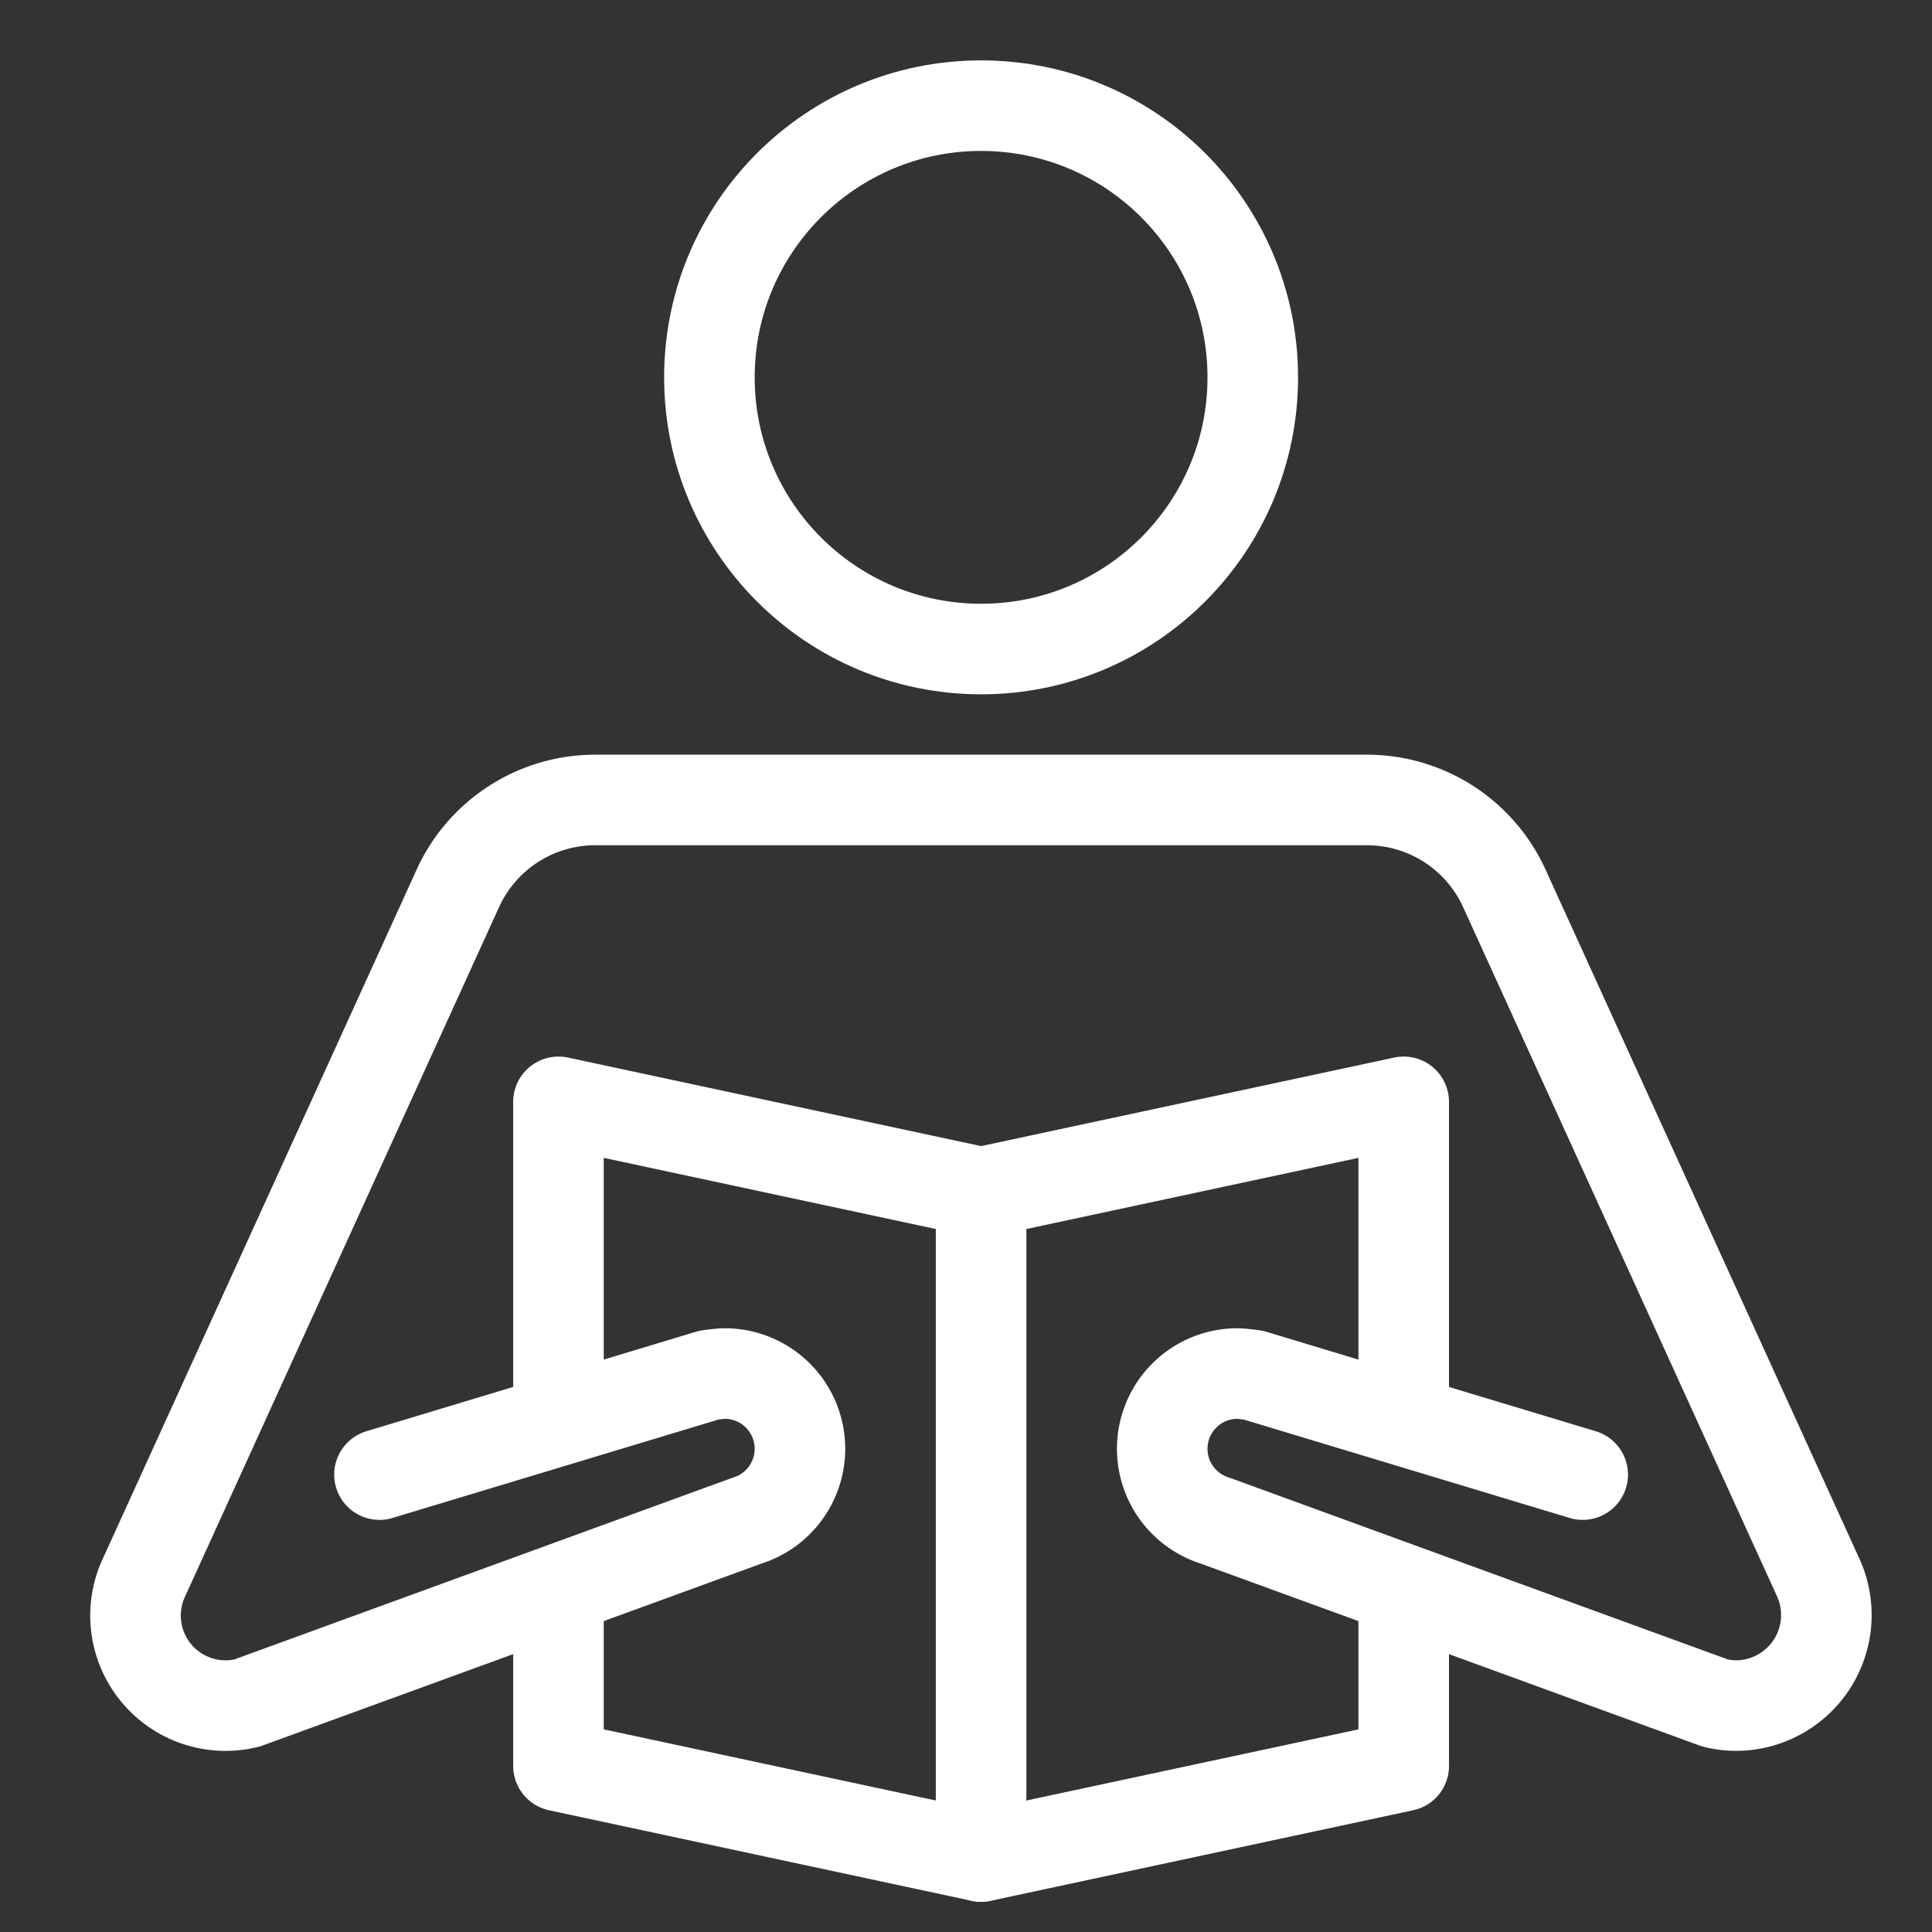
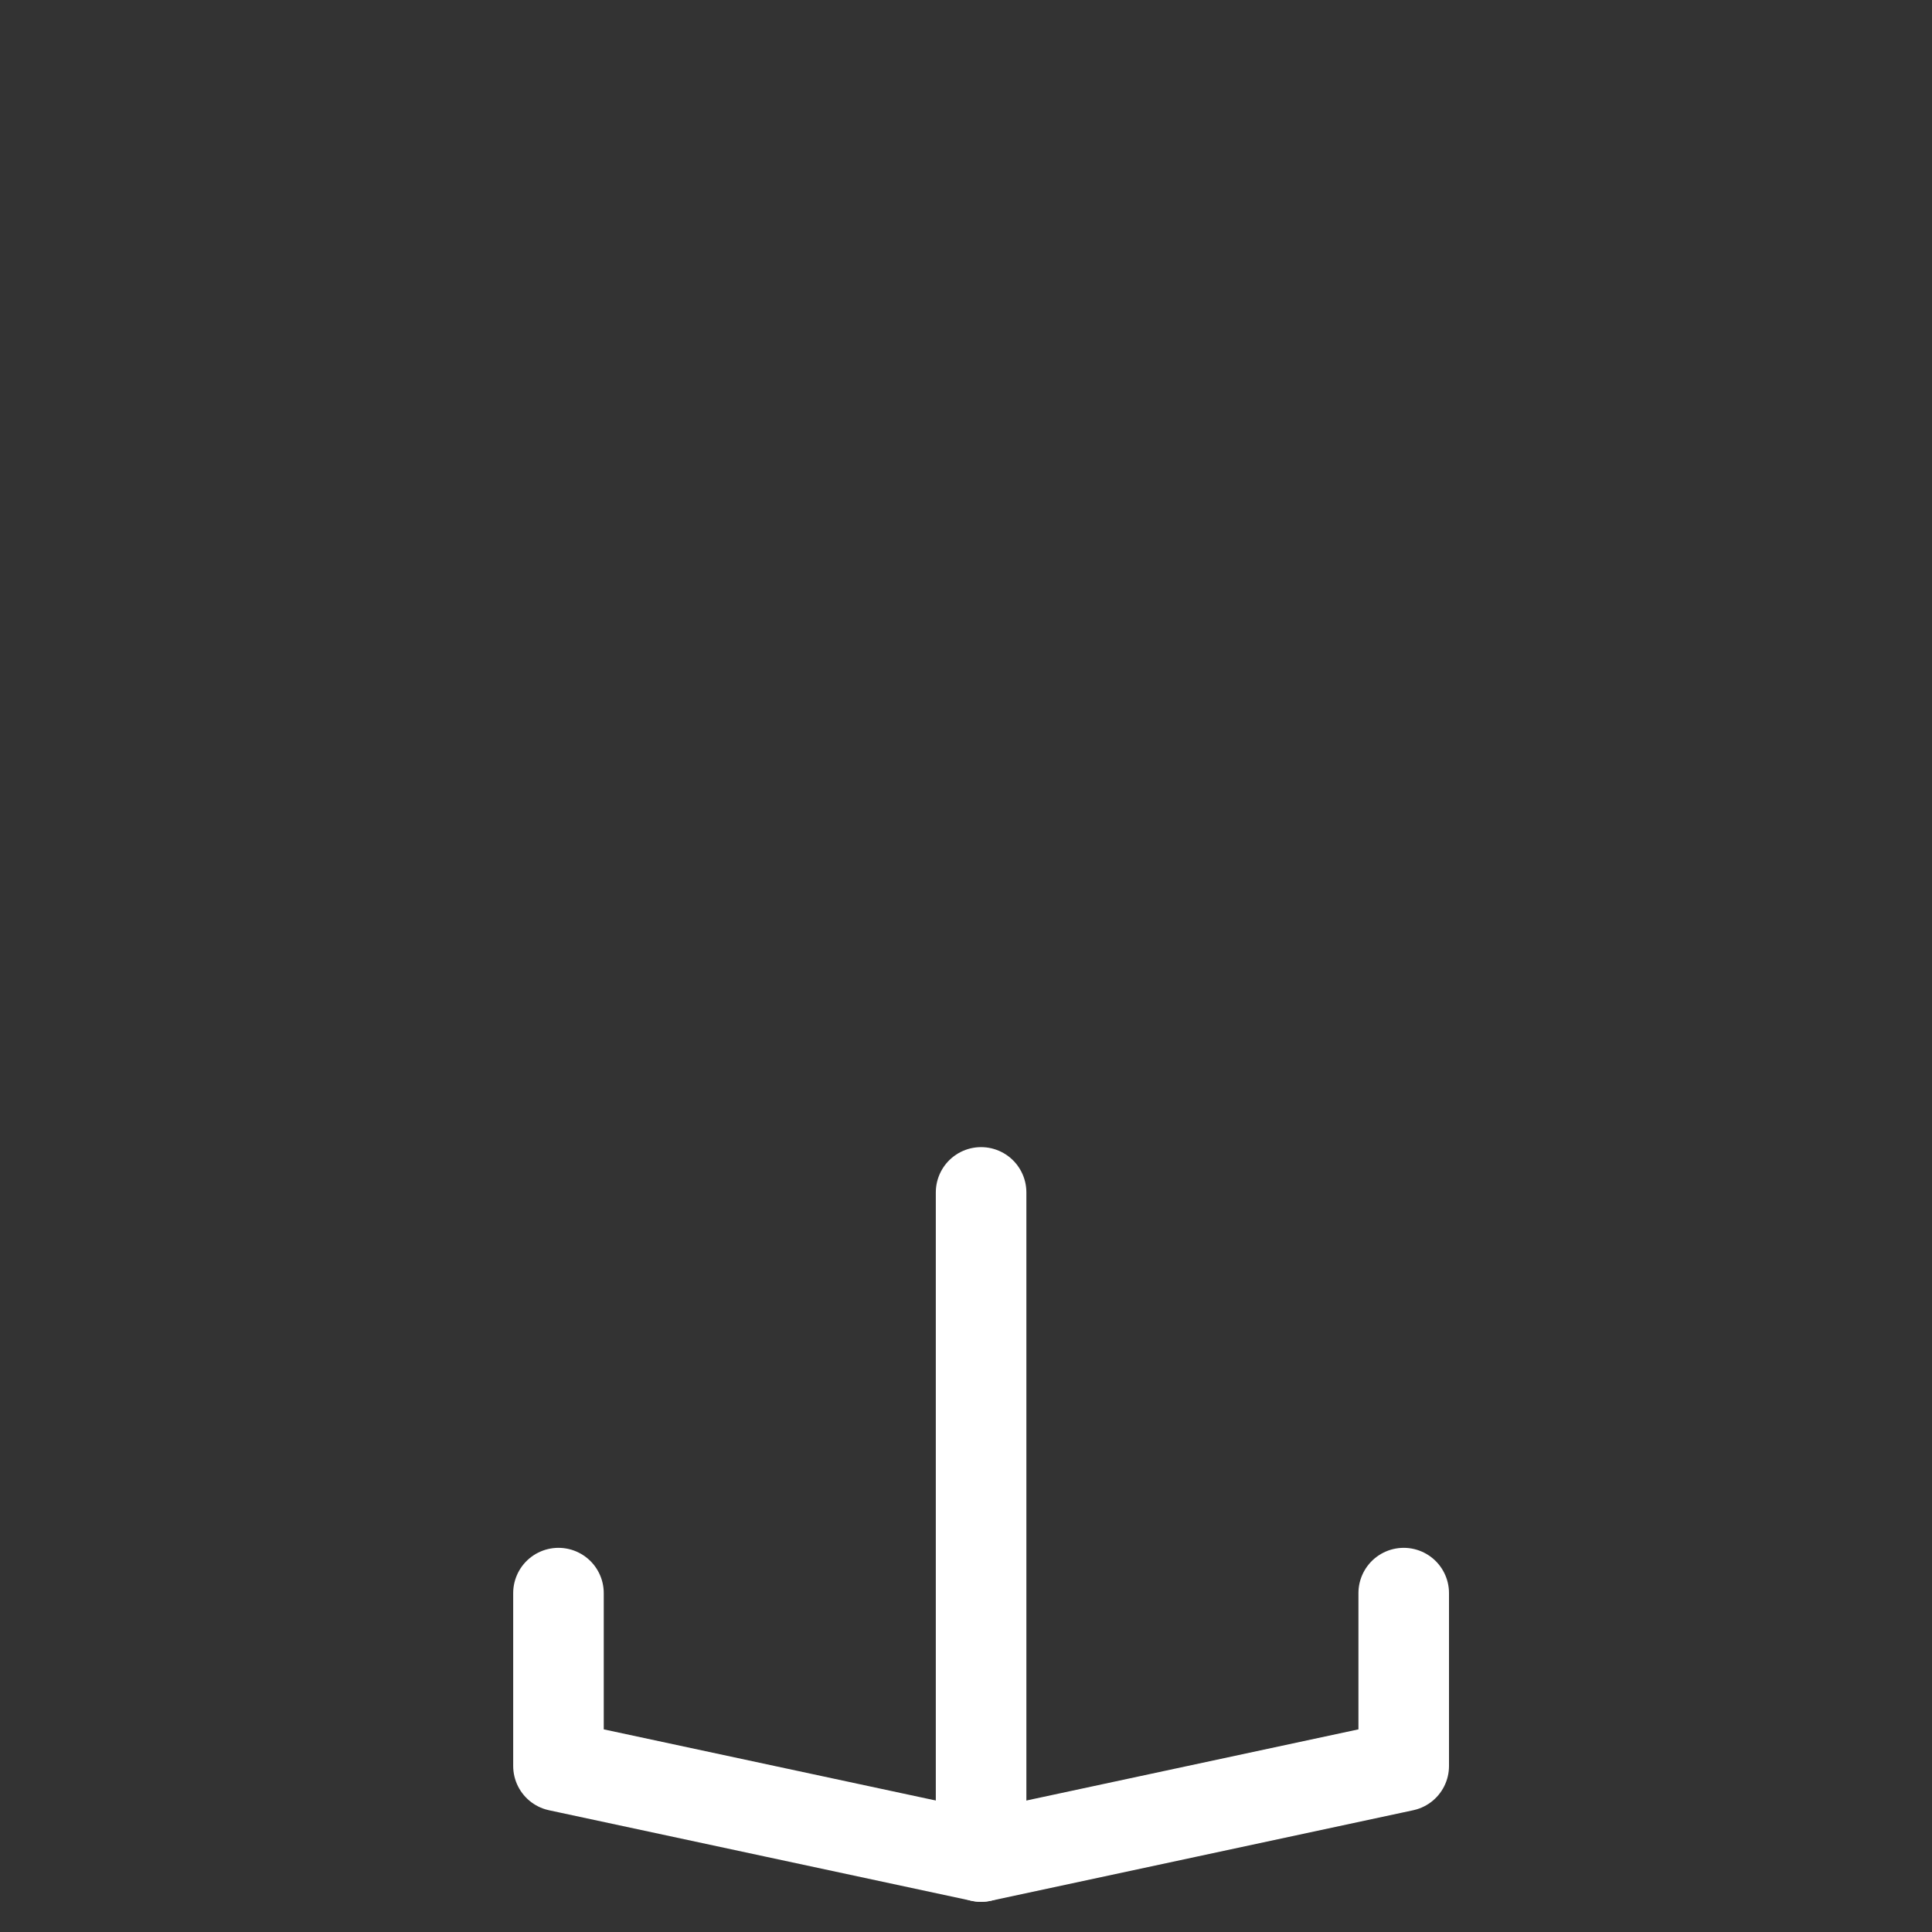
<svg xmlns="http://www.w3.org/2000/svg" viewBox="0 0 64 64" width="64" height="64">
  <rect x="0" y="0" width="64" height="64" fill="#333333" stroke="none" />
  <title>reading</title>
  <g class="nc-icon-wrapper" stroke-linecap="round" stroke-linejoin="round" stroke-width="3" transform="translate(0.5 0.5)" fill="#ffffff" stroke="#ffffff">
-     <circle cx="32" cy="12" r="9" fill="none" stroke="#ffffff" stroke-miterlimit="10" />
    <polyline points="46 52.274 46 58 32 61 18 58 18 52.274" fill="none" stroke-miterlimit="10" data-cap="butt" data-color="color-2" />
-     <polyline points="18 46.51 18 36 32 39 46 36 46 46.51" fill="none" stroke-miterlimit="10" data-cap="butt" data-color="color-2" />
    <line x1="32" y1="61" x2="32" y2="39" fill="none" stroke-miterlimit="10" data-cap="butt" data-color="color-2" />
-     <path d="M51.929,48.348l-10.9-3.291A4.529,4.529,0,0,0,40.5,45a2.493,2.493,0,0,0-.742,4.875l16.558,6.039A2.966,2.966,0,0,0,57,56a3,3,0,0,0,2.708-4.292L49.333,28.928A5,5,0,0,0,44.783,26H19.217a5,5,0,0,0-4.55,2.928L4.292,51.708a2.983,2.983,0,0,0,3.392,4.206l16.558-6.039A2.493,2.493,0,0,0,23.5,45a4.529,4.529,0,0,0-.529.057l-10.9,3.291" fill="none" stroke="#ffffff" stroke-miterlimit="10" />
  </g>
</svg>